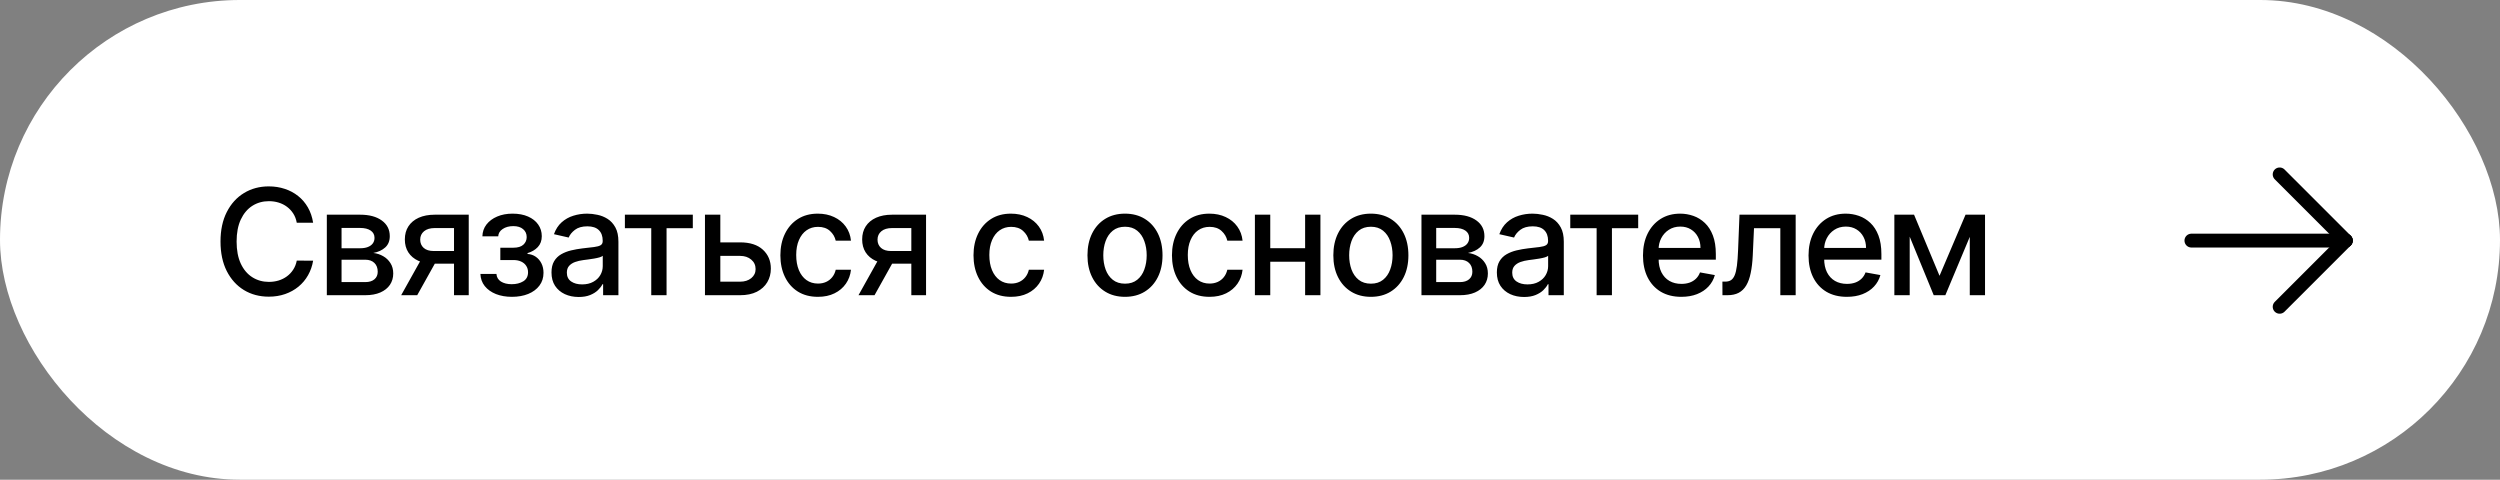
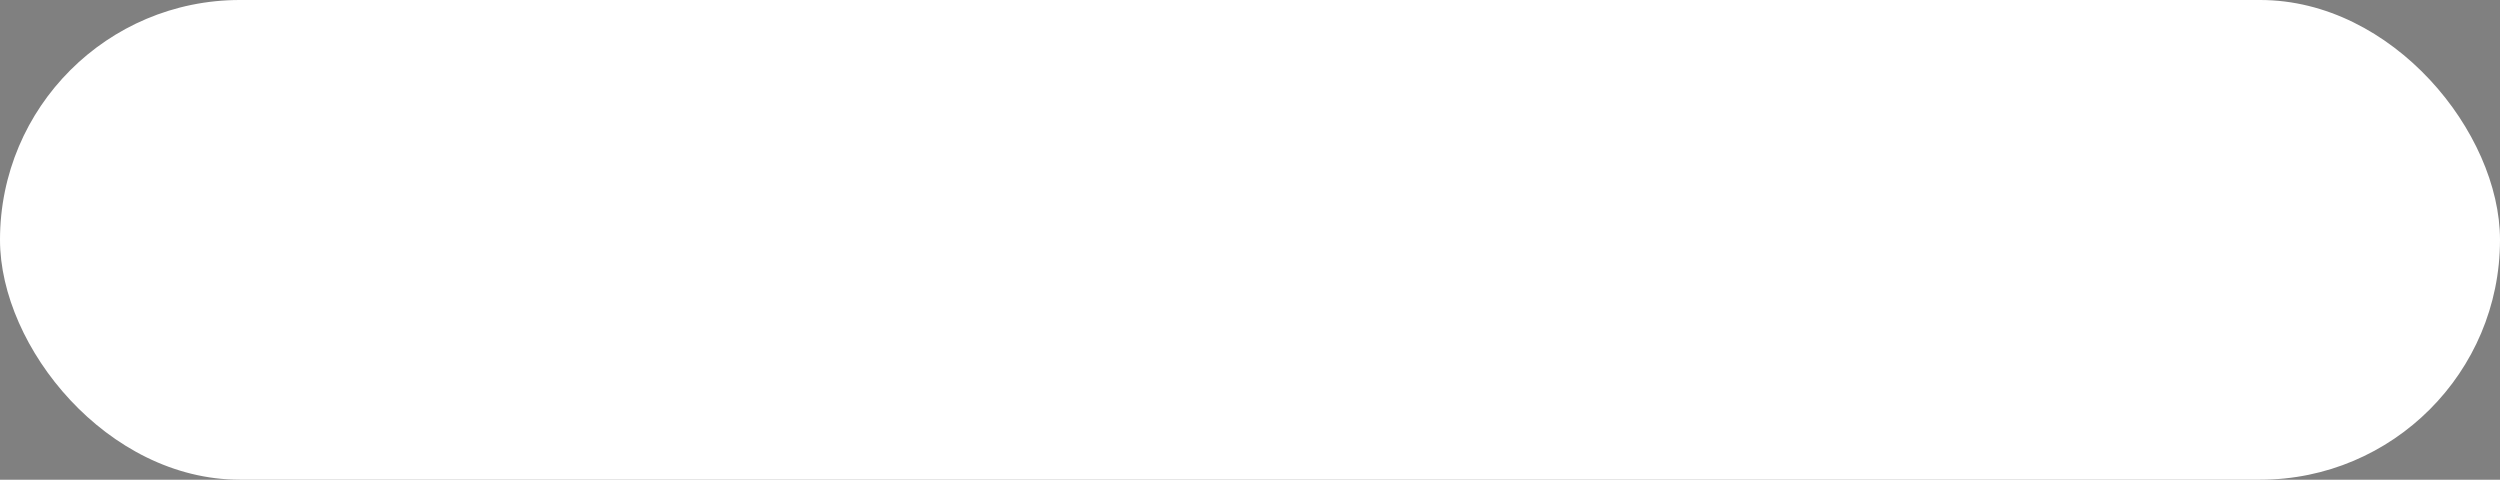
<svg xmlns="http://www.w3.org/2000/svg" width="271" height="52" viewBox="0 0 271 52" fill="none">
  <rect x="0" y="0" width="271" height="52" fill="#808080" stroke="none" />
  <rect width="271" height="52" rx="26" fill="white" />
-   <path d="M33.943 24.148H32.17C32.102 23.769 31.975 23.436 31.79 23.148C31.604 22.86 31.377 22.616 31.108 22.415C30.839 22.214 30.538 22.062 30.204 21.96C29.875 21.858 29.525 21.807 29.153 21.807C28.483 21.807 27.883 21.975 27.352 22.312C26.826 22.65 26.409 23.144 26.102 23.796C25.799 24.447 25.648 25.242 25.648 26.182C25.648 27.129 25.799 27.928 26.102 28.579C26.409 29.231 26.828 29.724 27.358 30.057C27.888 30.39 28.485 30.557 29.148 30.557C29.515 30.557 29.864 30.508 30.193 30.409C30.526 30.307 30.828 30.157 31.097 29.96C31.366 29.763 31.593 29.523 31.778 29.239C31.968 28.951 32.099 28.621 32.17 28.25L33.943 28.256C33.849 28.828 33.665 29.354 33.392 29.835C33.123 30.312 32.776 30.725 32.352 31.074C31.932 31.419 31.451 31.686 30.909 31.875C30.367 32.064 29.776 32.159 29.136 32.159C28.129 32.159 27.231 31.921 26.443 31.443C25.655 30.962 25.034 30.275 24.579 29.381C24.129 28.487 23.903 27.421 23.903 26.182C23.903 24.939 24.131 23.873 24.585 22.983C25.04 22.089 25.661 21.403 26.449 20.926C27.237 20.445 28.133 20.204 29.136 20.204C29.754 20.204 30.329 20.294 30.864 20.472C31.401 20.646 31.884 20.903 32.312 21.244C32.74 21.581 33.095 21.994 33.375 22.483C33.655 22.968 33.845 23.523 33.943 24.148ZM35.428 32V23.273H39.047C40.032 23.273 40.812 23.483 41.388 23.903C41.964 24.32 42.252 24.886 42.252 25.602C42.252 26.114 42.089 26.519 41.763 26.818C41.437 27.117 41.005 27.318 40.467 27.421C40.858 27.466 41.215 27.583 41.541 27.773C41.867 27.958 42.128 28.208 42.325 28.523C42.526 28.837 42.627 29.212 42.627 29.648C42.627 30.11 42.507 30.519 42.269 30.875C42.03 31.227 41.683 31.504 41.229 31.704C40.778 31.901 40.234 32 39.598 32H35.428ZM37.024 30.579H39.598C40.019 30.579 40.348 30.479 40.587 30.278C40.825 30.078 40.945 29.805 40.945 29.46C40.945 29.055 40.825 28.737 40.587 28.506C40.348 28.271 40.019 28.153 39.598 28.153H37.024V30.579ZM37.024 26.909H39.064C39.382 26.909 39.655 26.864 39.882 26.773C40.113 26.682 40.289 26.553 40.411 26.386C40.536 26.216 40.598 26.015 40.598 25.784C40.598 25.447 40.46 25.184 40.183 24.994C39.907 24.805 39.528 24.71 39.047 24.71H37.024V26.909ZM49.215 32V24.722H47.124C46.628 24.722 46.241 24.837 45.965 25.068C45.688 25.299 45.55 25.602 45.55 25.977C45.55 26.349 45.677 26.648 45.931 26.875C46.188 27.099 46.548 27.21 47.01 27.21H49.709V28.585H47.01C46.366 28.585 45.809 28.479 45.34 28.267C44.874 28.051 44.514 27.746 44.26 27.352C44.01 26.958 43.885 26.492 43.885 25.954C43.885 25.405 44.014 24.932 44.272 24.534C44.533 24.133 44.906 23.822 45.391 23.602C45.88 23.383 46.457 23.273 47.124 23.273H50.811V32H49.215ZM43.487 32L45.948 27.591H47.686L45.226 32H43.487ZM52.076 29.693H53.814C53.837 30.049 53.998 30.324 54.297 30.517C54.6 30.71 54.992 30.807 55.473 30.807C55.962 30.807 56.379 30.703 56.723 30.494C57.068 30.282 57.24 29.954 57.24 29.511C57.24 29.246 57.174 29.015 57.041 28.818C56.913 28.617 56.729 28.462 56.49 28.352C56.255 28.242 55.977 28.188 55.655 28.188H54.235V26.852H55.655C56.136 26.852 56.496 26.742 56.735 26.523C56.973 26.303 57.093 26.028 57.093 25.699C57.093 25.343 56.964 25.057 56.706 24.841C56.453 24.621 56.098 24.511 55.644 24.511C55.182 24.511 54.797 24.616 54.49 24.824C54.184 25.028 54.023 25.294 54.007 25.619H52.291C52.303 25.131 52.451 24.703 52.735 24.335C53.023 23.964 53.409 23.676 53.894 23.472C54.382 23.263 54.937 23.159 55.559 23.159C56.206 23.159 56.767 23.263 57.24 23.472C57.714 23.68 58.079 23.968 58.337 24.335C58.598 24.703 58.729 25.125 58.729 25.602C58.729 26.083 58.585 26.477 58.297 26.784C58.013 27.087 57.642 27.305 57.184 27.438V27.528C57.521 27.551 57.82 27.653 58.081 27.835C58.343 28.017 58.547 28.258 58.695 28.557C58.843 28.856 58.916 29.195 58.916 29.574C58.916 30.108 58.769 30.57 58.473 30.96C58.182 31.35 57.776 31.651 57.257 31.864C56.742 32.072 56.153 32.176 55.49 32.176C54.846 32.176 54.269 32.076 53.757 31.875C53.25 31.671 52.846 31.383 52.547 31.011C52.252 30.64 52.095 30.201 52.076 29.693ZM62.731 32.193C62.178 32.193 61.678 32.091 61.231 31.886C60.784 31.678 60.429 31.377 60.168 30.983C59.91 30.589 59.782 30.106 59.782 29.534C59.782 29.042 59.876 28.636 60.066 28.318C60.255 28 60.511 27.748 60.833 27.562C61.155 27.377 61.515 27.237 61.912 27.142C62.31 27.047 62.715 26.975 63.128 26.926C63.651 26.866 64.075 26.816 64.401 26.778C64.727 26.737 64.963 26.671 65.111 26.579C65.259 26.489 65.333 26.341 65.333 26.136V26.097C65.333 25.6 65.193 25.216 64.912 24.943C64.636 24.671 64.223 24.534 63.674 24.534C63.102 24.534 62.651 24.661 62.322 24.915C61.996 25.165 61.77 25.443 61.645 25.75L60.049 25.386C60.238 24.856 60.515 24.428 60.878 24.102C61.246 23.773 61.668 23.534 62.145 23.386C62.623 23.235 63.124 23.159 63.651 23.159C63.999 23.159 64.369 23.201 64.759 23.284C65.153 23.364 65.52 23.511 65.861 23.727C66.206 23.943 66.488 24.252 66.708 24.653C66.927 25.051 67.037 25.568 67.037 26.204V32H65.378V30.807H65.31C65.2 31.026 65.035 31.242 64.816 31.454C64.596 31.667 64.314 31.843 63.969 31.983C63.624 32.123 63.212 32.193 62.731 32.193ZM63.1 30.829C63.57 30.829 63.971 30.737 64.304 30.551C64.642 30.366 64.897 30.123 65.072 29.824C65.249 29.521 65.338 29.197 65.338 28.852V27.727C65.278 27.788 65.16 27.845 64.986 27.898C64.816 27.947 64.621 27.991 64.401 28.028C64.181 28.062 63.967 28.095 63.759 28.125C63.551 28.151 63.376 28.174 63.236 28.193C62.907 28.235 62.606 28.305 62.333 28.403C62.064 28.502 61.848 28.644 61.685 28.829C61.526 29.011 61.447 29.254 61.447 29.557C61.447 29.977 61.602 30.296 61.912 30.511C62.223 30.724 62.619 30.829 63.1 30.829ZM67.738 24.739V23.273H75.101V24.739H72.255V32H70.596V24.739H67.738ZM77.697 26.273H80.231C81.299 26.273 82.121 26.538 82.697 27.068C83.272 27.599 83.56 28.282 83.56 29.119C83.56 29.665 83.432 30.155 83.174 30.591C82.916 31.026 82.54 31.371 82.043 31.625C81.547 31.875 80.943 32 80.231 32H76.418V23.273H78.083V30.534H80.231C80.719 30.534 81.121 30.407 81.435 30.153C81.75 29.896 81.907 29.568 81.907 29.171C81.907 28.75 81.75 28.407 81.435 28.142C81.121 27.873 80.719 27.739 80.231 27.739H77.697V26.273ZM88.661 32.176C87.817 32.176 87.089 31.985 86.48 31.602C85.873 31.216 85.407 30.684 85.082 30.006C84.756 29.328 84.593 28.551 84.593 27.676C84.593 26.79 84.76 26.008 85.093 25.329C85.427 24.648 85.896 24.116 86.502 23.733C87.108 23.35 87.822 23.159 88.644 23.159C89.307 23.159 89.898 23.282 90.417 23.528C90.936 23.771 91.355 24.112 91.673 24.551C91.995 24.991 92.186 25.504 92.246 26.091H90.593C90.502 25.682 90.294 25.329 89.968 25.034C89.646 24.739 89.214 24.591 88.673 24.591C88.199 24.591 87.784 24.716 87.428 24.966C87.076 25.212 86.802 25.564 86.605 26.023C86.407 26.477 86.309 27.015 86.309 27.636C86.309 28.273 86.406 28.822 86.599 29.284C86.792 29.746 87.065 30.104 87.417 30.358C87.773 30.612 88.192 30.739 88.673 30.739C88.995 30.739 89.286 30.68 89.548 30.562C89.813 30.441 90.034 30.269 90.212 30.046C90.394 29.822 90.521 29.553 90.593 29.239H92.246C92.186 29.803 92.002 30.307 91.695 30.75C91.389 31.193 90.978 31.542 90.462 31.796C89.951 32.049 89.351 32.176 88.661 32.176ZM98.788 32V24.722H96.697C96.201 24.722 95.814 24.837 95.538 25.068C95.261 25.299 95.123 25.602 95.123 25.977C95.123 26.349 95.25 26.648 95.504 26.875C95.761 27.099 96.121 27.21 96.583 27.21H99.282V28.585H96.583C95.939 28.585 95.382 28.479 94.913 28.267C94.447 28.051 94.087 27.746 93.833 27.352C93.583 26.958 93.458 26.492 93.458 25.954C93.458 25.405 93.587 24.932 93.845 24.534C94.106 24.133 94.479 23.822 94.964 23.602C95.453 23.383 96.03 23.273 96.697 23.273H100.384V32H98.788ZM93.061 32L95.521 27.591H97.259L94.799 32H93.061ZM109.596 32.176C108.752 32.176 108.024 31.985 107.414 31.602C106.808 31.216 106.343 30.684 106.017 30.006C105.691 29.328 105.528 28.551 105.528 27.676C105.528 26.79 105.695 26.008 106.028 25.329C106.361 24.648 106.831 24.116 107.437 23.733C108.043 23.35 108.757 23.159 109.579 23.159C110.242 23.159 110.833 23.282 111.352 23.528C111.871 23.771 112.289 24.112 112.608 24.551C112.93 24.991 113.121 25.504 113.182 26.091H111.528C111.437 25.682 111.229 25.329 110.903 25.034C110.581 24.739 110.149 24.591 109.608 24.591C109.134 24.591 108.719 24.716 108.363 24.966C108.011 25.212 107.736 25.564 107.539 26.023C107.343 26.477 107.244 27.015 107.244 27.636C107.244 28.273 107.341 28.822 107.534 29.284C107.727 29.746 108 30.104 108.352 30.358C108.708 30.612 109.127 30.739 109.608 30.739C109.93 30.739 110.221 30.68 110.483 30.562C110.748 30.441 110.969 30.269 111.147 30.046C111.329 29.822 111.456 29.553 111.528 29.239H113.182C113.121 29.803 112.937 30.307 112.63 30.75C112.324 31.193 111.913 31.542 111.397 31.796C110.886 32.049 110.286 32.176 109.596 32.176ZM121.949 32.176C121.131 32.176 120.417 31.989 119.807 31.614C119.197 31.239 118.723 30.714 118.386 30.04C118.049 29.366 117.881 28.578 117.881 27.676C117.881 26.771 118.049 25.979 118.386 25.301C118.723 24.623 119.197 24.097 119.807 23.722C120.417 23.347 121.131 23.159 121.949 23.159C122.767 23.159 123.481 23.347 124.091 23.722C124.701 24.097 125.174 24.623 125.511 25.301C125.848 25.979 126.017 26.771 126.017 27.676C126.017 28.578 125.848 29.366 125.511 30.04C125.174 30.714 124.701 31.239 124.091 31.614C123.481 31.989 122.767 32.176 121.949 32.176ZM121.954 30.75C122.485 30.75 122.924 30.61 123.273 30.329C123.621 30.049 123.879 29.676 124.045 29.21C124.216 28.744 124.301 28.231 124.301 27.671C124.301 27.114 124.216 26.602 124.045 26.136C123.879 25.667 123.621 25.29 123.273 25.006C122.924 24.722 122.485 24.579 121.954 24.579C121.42 24.579 120.977 24.722 120.625 25.006C120.276 25.29 120.017 25.667 119.847 26.136C119.68 26.602 119.597 27.114 119.597 27.671C119.597 28.231 119.68 28.744 119.847 29.21C120.017 29.676 120.276 30.049 120.625 30.329C120.977 30.61 121.42 30.75 121.954 30.75ZM131.109 32.176C130.265 32.176 129.537 31.985 128.928 31.602C128.322 31.216 127.856 30.684 127.53 30.006C127.204 29.328 127.041 28.551 127.041 27.676C127.041 26.79 127.208 26.008 127.541 25.329C127.875 24.648 128.344 24.116 128.95 23.733C129.556 23.35 130.27 23.159 131.092 23.159C131.755 23.159 132.346 23.282 132.865 23.528C133.384 23.771 133.803 24.112 134.121 24.551C134.443 24.991 134.634 25.504 134.695 26.091H133.041C132.95 25.682 132.742 25.329 132.416 25.034C132.094 24.739 131.662 24.591 131.121 24.591C130.647 24.591 130.233 24.716 129.876 24.966C129.524 25.212 129.25 25.564 129.053 26.023C128.856 26.477 128.757 27.015 128.757 27.636C128.757 28.273 128.854 28.822 129.047 29.284C129.24 29.746 129.513 30.104 129.865 30.358C130.221 30.612 130.64 30.739 131.121 30.739C131.443 30.739 131.734 30.68 131.996 30.562C132.261 30.441 132.483 30.269 132.661 30.046C132.842 29.822 132.969 29.553 133.041 29.239H134.695C134.634 29.803 134.45 30.307 134.144 30.75C133.837 31.193 133.426 31.542 132.911 31.796C132.399 32.049 131.799 32.176 131.109 32.176ZM141.946 26.903V28.375H137.219V26.903H141.946ZM137.696 23.273V32H136.031V23.273H137.696ZM143.134 23.273V32H141.475V23.273H143.134ZM148.603 32.176C147.784 32.176 147.07 31.989 146.461 31.614C145.851 31.239 145.377 30.714 145.04 30.04C144.703 29.366 144.534 28.578 144.534 27.676C144.534 26.771 144.703 25.979 145.04 25.301C145.377 24.623 145.851 24.097 146.461 23.722C147.07 23.347 147.784 23.159 148.603 23.159C149.421 23.159 150.135 23.347 150.745 23.722C151.354 24.097 151.828 24.623 152.165 25.301C152.502 25.979 152.671 26.771 152.671 27.676C152.671 28.578 152.502 29.366 152.165 30.04C151.828 30.714 151.354 31.239 150.745 31.614C150.135 31.989 149.421 32.176 148.603 32.176ZM148.608 30.75C149.139 30.75 149.578 30.61 149.926 30.329C150.275 30.049 150.532 29.676 150.699 29.21C150.87 28.744 150.955 28.231 150.955 27.671C150.955 27.114 150.87 26.602 150.699 26.136C150.532 25.667 150.275 25.29 149.926 25.006C149.578 24.722 149.139 24.579 148.608 24.579C148.074 24.579 147.631 24.722 147.279 25.006C146.93 25.29 146.671 25.667 146.5 26.136C146.334 26.602 146.25 27.114 146.25 27.671C146.25 28.231 146.334 28.744 146.5 29.21C146.671 29.676 146.93 30.049 147.279 30.329C147.631 30.61 148.074 30.75 148.608 30.75ZM154.087 32V23.273H157.706C158.691 23.273 159.472 23.483 160.047 23.903C160.623 24.32 160.911 24.886 160.911 25.602C160.911 26.114 160.748 26.519 160.422 26.818C160.097 27.117 159.665 27.318 159.127 27.421C159.517 27.466 159.875 27.583 160.201 27.773C160.526 27.958 160.788 28.208 160.985 28.523C161.186 28.837 161.286 29.212 161.286 29.648C161.286 30.11 161.167 30.519 160.928 30.875C160.689 31.227 160.343 31.504 159.888 31.704C159.437 31.901 158.894 32 158.258 32H154.087ZM155.684 30.579H158.258C158.678 30.579 159.008 30.479 159.246 30.278C159.485 30.078 159.604 29.805 159.604 29.46C159.604 29.055 159.485 28.737 159.246 28.506C159.008 28.271 158.678 28.153 158.258 28.153H155.684V30.579ZM155.684 26.909H157.723C158.042 26.909 158.314 26.864 158.542 26.773C158.773 26.682 158.949 26.553 159.07 26.386C159.195 26.216 159.258 26.015 159.258 25.784C159.258 25.447 159.119 25.184 158.843 24.994C158.566 24.805 158.187 24.71 157.706 24.71H155.684V26.909ZM165.209 32.193C164.656 32.193 164.156 32.091 163.709 31.886C163.262 31.678 162.908 31.377 162.647 30.983C162.389 30.589 162.26 30.106 162.26 29.534C162.26 29.042 162.355 28.636 162.545 28.318C162.734 28 162.99 27.748 163.312 27.562C163.634 27.377 163.993 27.237 164.391 27.142C164.789 27.047 165.194 26.975 165.607 26.926C166.13 26.866 166.554 26.816 166.88 26.778C167.206 26.737 167.442 26.671 167.59 26.579C167.738 26.489 167.812 26.341 167.812 26.136V26.097C167.812 25.6 167.671 25.216 167.391 24.943C167.115 24.671 166.702 24.534 166.152 24.534C165.581 24.534 165.13 24.661 164.8 24.915C164.474 25.165 164.249 25.443 164.124 25.75L162.527 25.386C162.717 24.856 162.993 24.428 163.357 24.102C163.724 23.773 164.147 23.534 164.624 23.386C165.101 23.235 165.603 23.159 166.13 23.159C166.478 23.159 166.848 23.201 167.238 23.284C167.632 23.364 167.999 23.511 168.34 23.727C168.685 23.943 168.967 24.252 169.187 24.653C169.406 25.051 169.516 25.568 169.516 26.204V32H167.857V30.807H167.789C167.679 31.026 167.514 31.242 167.295 31.454C167.075 31.667 166.793 31.843 166.448 31.983C166.103 32.123 165.69 32.193 165.209 32.193ZM165.579 30.829C166.048 30.829 166.45 30.737 166.783 30.551C167.12 30.366 167.376 30.123 167.55 29.824C167.728 29.521 167.817 29.197 167.817 28.852V27.727C167.757 27.788 167.639 27.845 167.465 27.898C167.295 27.947 167.099 27.991 166.88 28.028C166.66 28.062 166.446 28.095 166.238 28.125C166.029 28.151 165.855 28.174 165.715 28.193C165.385 28.235 165.084 28.305 164.812 28.403C164.543 28.502 164.327 28.644 164.164 28.829C164.005 29.011 163.925 29.254 163.925 29.557C163.925 29.977 164.081 30.296 164.391 30.511C164.702 30.724 165.098 30.829 165.579 30.829ZM170.217 24.739V23.273H177.58V24.739H174.734V32H173.074V24.739H170.217ZM182.252 32.176C181.392 32.176 180.652 31.992 180.031 31.625C179.413 31.254 178.936 30.733 178.599 30.062C178.265 29.388 178.099 28.599 178.099 27.693C178.099 26.799 178.265 26.011 178.599 25.329C178.936 24.648 179.406 24.116 180.008 23.733C180.614 23.35 181.322 23.159 182.133 23.159C182.625 23.159 183.103 23.241 183.565 23.403C184.027 23.566 184.442 23.822 184.809 24.171C185.176 24.519 185.466 24.972 185.678 25.528C185.89 26.081 185.996 26.754 185.996 27.546V28.148H179.059V26.875H184.332C184.332 26.428 184.241 26.032 184.059 25.688C183.877 25.339 183.621 25.064 183.292 24.864C182.966 24.663 182.584 24.562 182.144 24.562C181.667 24.562 181.25 24.68 180.894 24.915C180.542 25.146 180.269 25.449 180.076 25.824C179.887 26.195 179.792 26.599 179.792 27.034V28.028C179.792 28.612 179.894 29.108 180.099 29.517C180.307 29.926 180.597 30.239 180.968 30.454C181.339 30.667 181.773 30.773 182.269 30.773C182.591 30.773 182.885 30.727 183.15 30.636C183.415 30.542 183.644 30.401 183.837 30.216C184.031 30.03 184.178 29.801 184.281 29.528L185.889 29.818C185.76 30.292 185.529 30.706 185.195 31.062C184.866 31.415 184.451 31.689 183.951 31.886C183.455 32.08 182.889 32.176 182.252 32.176ZM186.714 32L186.708 30.528H187.021C187.263 30.528 187.466 30.477 187.629 30.375C187.795 30.269 187.932 30.091 188.038 29.841C188.144 29.591 188.225 29.246 188.282 28.807C188.339 28.364 188.381 27.807 188.407 27.136L188.561 23.273H194.651V32H192.987V24.739H190.134L189.998 27.704C189.964 28.424 189.89 29.053 189.776 29.591C189.667 30.129 189.506 30.578 189.293 30.938C189.081 31.294 188.809 31.561 188.475 31.739C188.142 31.913 187.737 32 187.259 32H186.714ZM200.198 32.176C199.339 32.176 198.598 31.992 197.977 31.625C197.359 31.254 196.882 30.733 196.545 30.062C196.212 29.388 196.045 28.599 196.045 27.693C196.045 26.799 196.212 26.011 196.545 25.329C196.882 24.648 197.352 24.116 197.954 23.733C198.56 23.35 199.268 23.159 200.079 23.159C200.572 23.159 201.049 23.241 201.511 23.403C201.973 23.566 202.388 23.822 202.755 24.171C203.123 24.519 203.412 24.972 203.625 25.528C203.837 26.081 203.943 26.754 203.943 27.546V28.148H197.005V26.875H202.278C202.278 26.428 202.187 26.032 202.005 25.688C201.823 25.339 201.568 25.064 201.238 24.864C200.912 24.663 200.53 24.562 200.09 24.562C199.613 24.562 199.197 24.68 198.84 24.915C198.488 25.146 198.215 25.449 198.022 25.824C197.833 26.195 197.738 26.599 197.738 27.034V28.028C197.738 28.612 197.84 29.108 198.045 29.517C198.253 29.926 198.543 30.239 198.914 30.454C199.286 30.667 199.719 30.773 200.215 30.773C200.537 30.773 200.831 30.727 201.096 30.636C201.361 30.542 201.59 30.401 201.784 30.216C201.977 30.03 202.125 29.801 202.227 29.528L203.835 29.818C203.706 30.292 203.475 30.706 203.142 31.062C202.812 31.415 202.397 31.689 201.897 31.886C201.401 32.08 200.835 32.176 200.198 32.176ZM210.245 29.898L213.064 23.273H214.529L210.876 32H209.615L206.035 23.273H207.484L210.245 29.898ZM207.012 23.273V32H205.348V23.273H207.012ZM213.524 32V23.273H215.177V32H213.524Z" fill="black" />
  <g clip-path="url(#clip0_443_225)">
-     <path d="M254.288 26.081H237.547" stroke="black" stroke-width="1.5" stroke-linecap="round" stroke-linejoin="round" />
    <path d="M254.288 26.081L247.113 33.256" stroke="black" stroke-width="1.5" stroke-linecap="round" stroke-linejoin="round" />
-     <path d="M254.288 26.08L247.113 18.905" stroke="black" stroke-width="1.5" stroke-linecap="round" stroke-linejoin="round" />
  </g>
  <defs>
    <clipPath id="clip0_443_225">
-       <rect width="30" height="30" fill="white" transform="translate(231 10)" />
-     </clipPath>
+       </clipPath>
  </defs>
</svg>